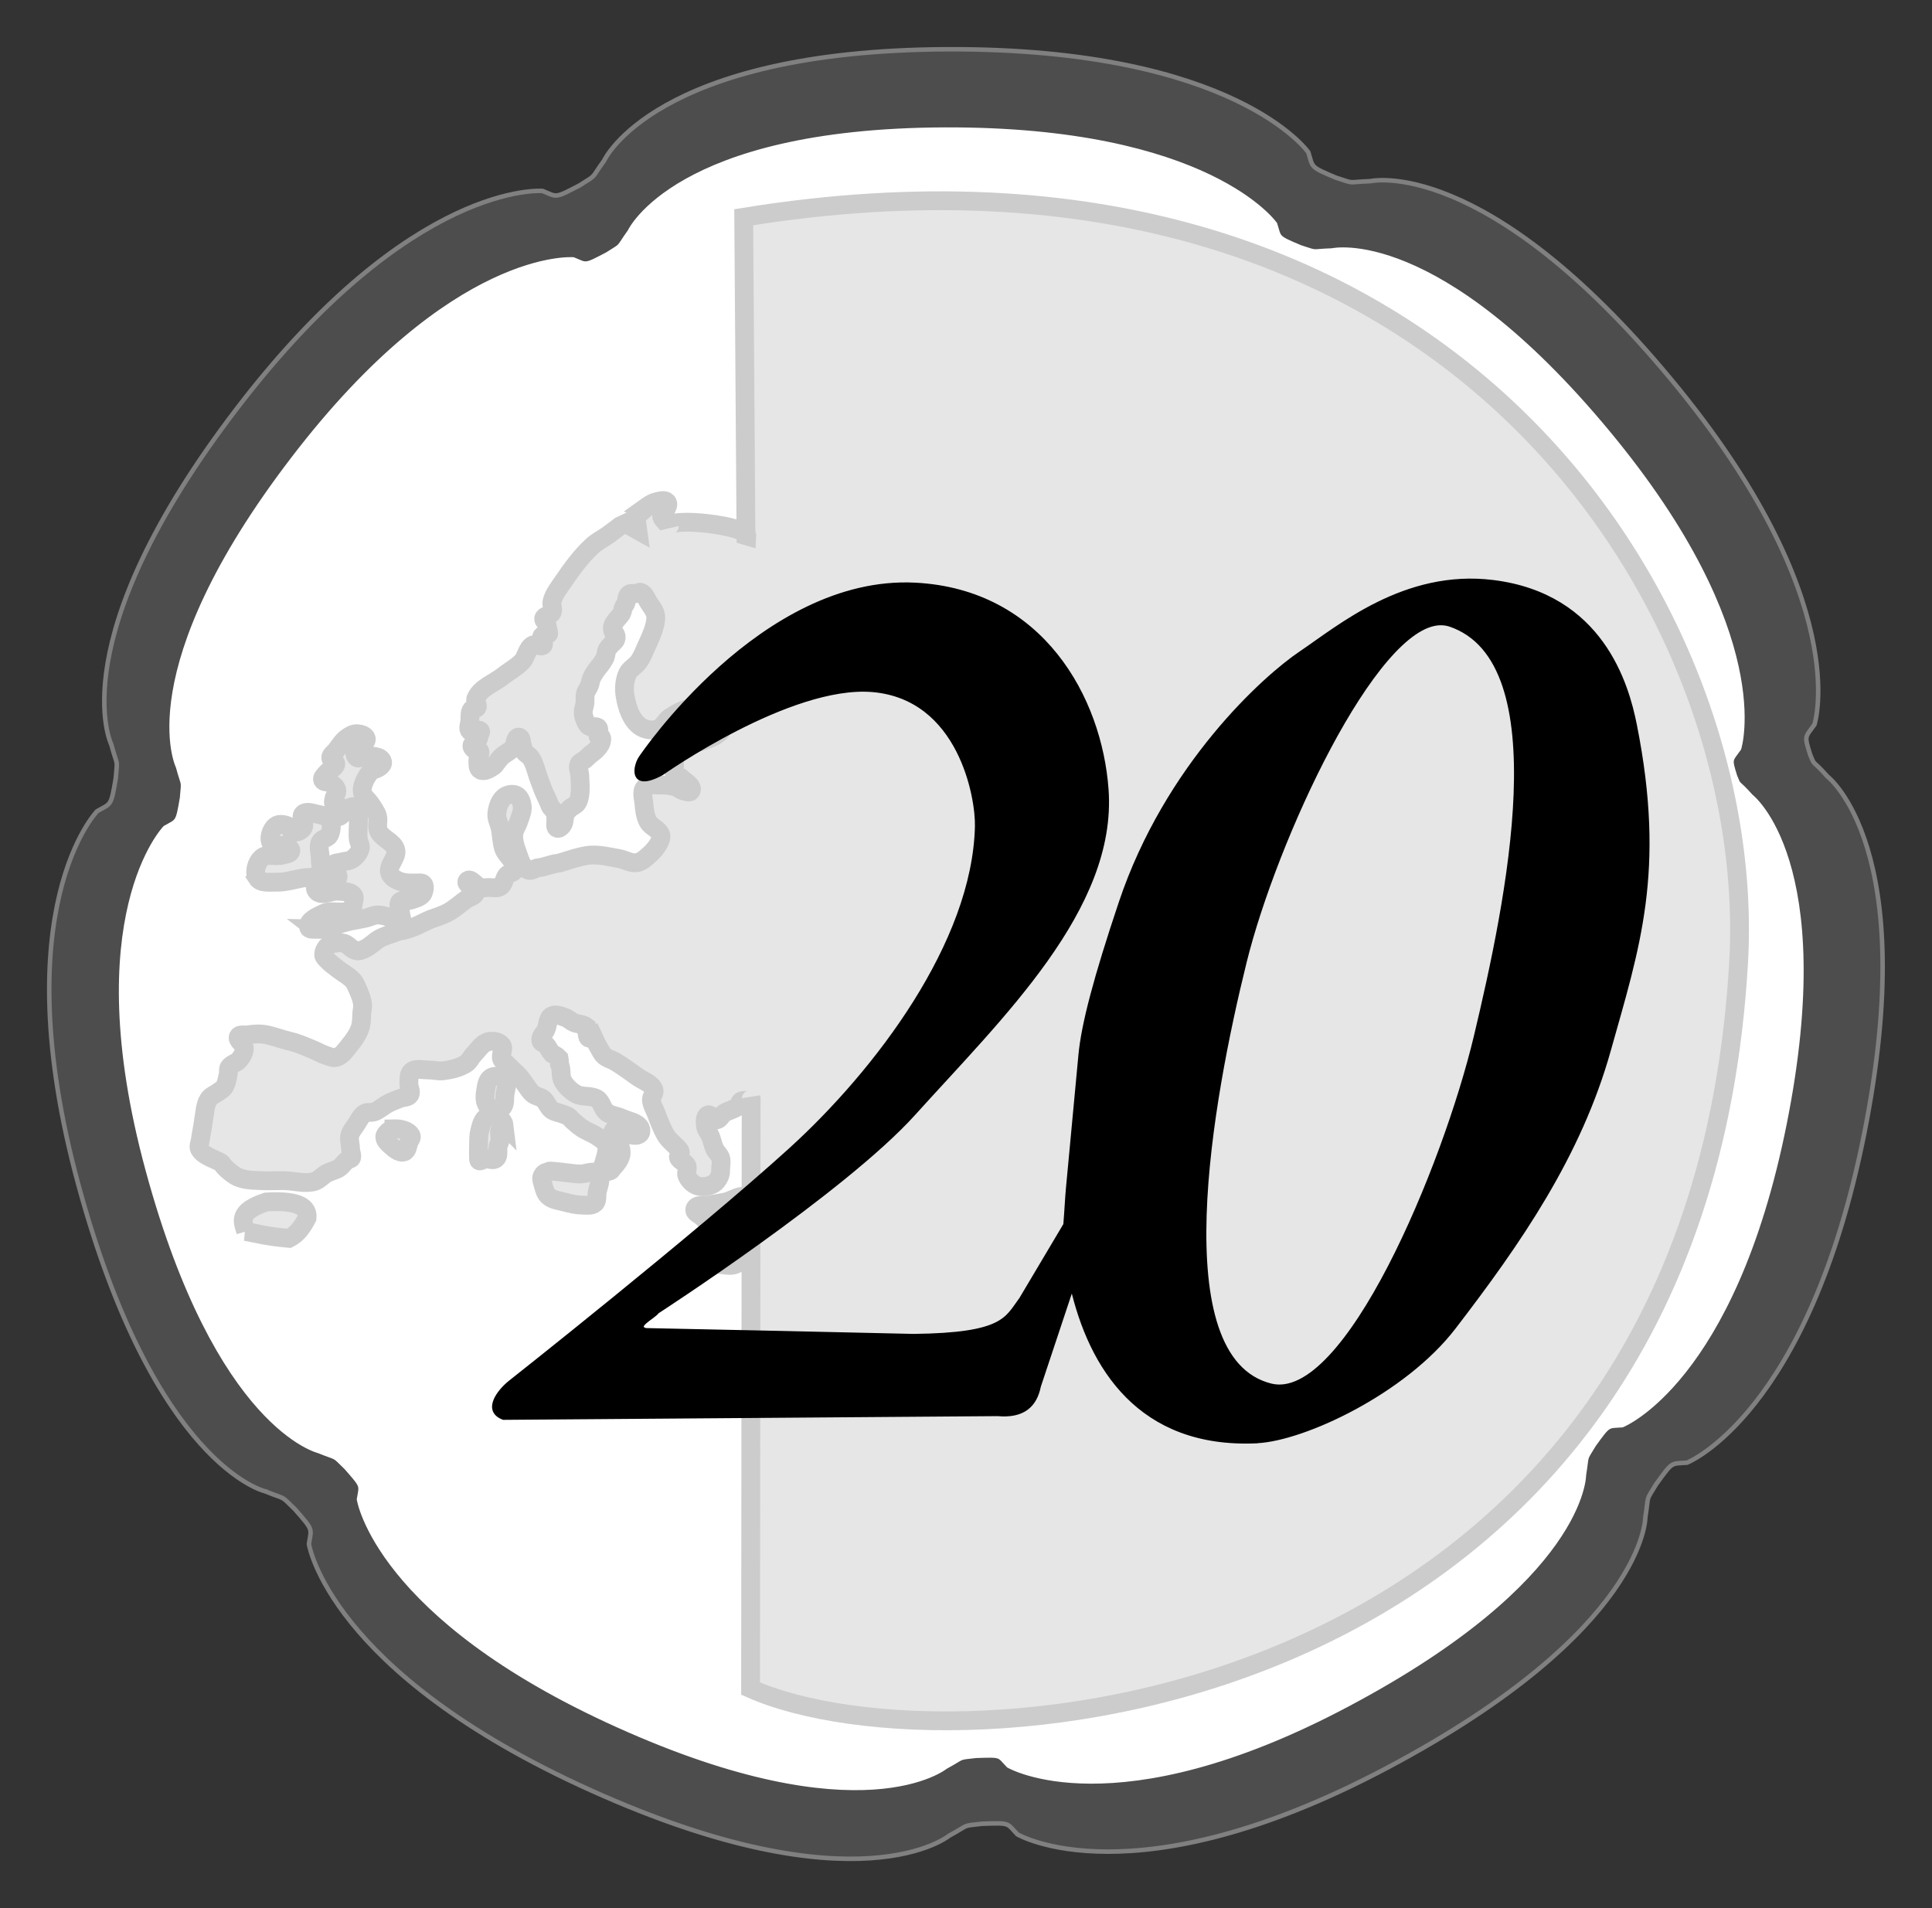
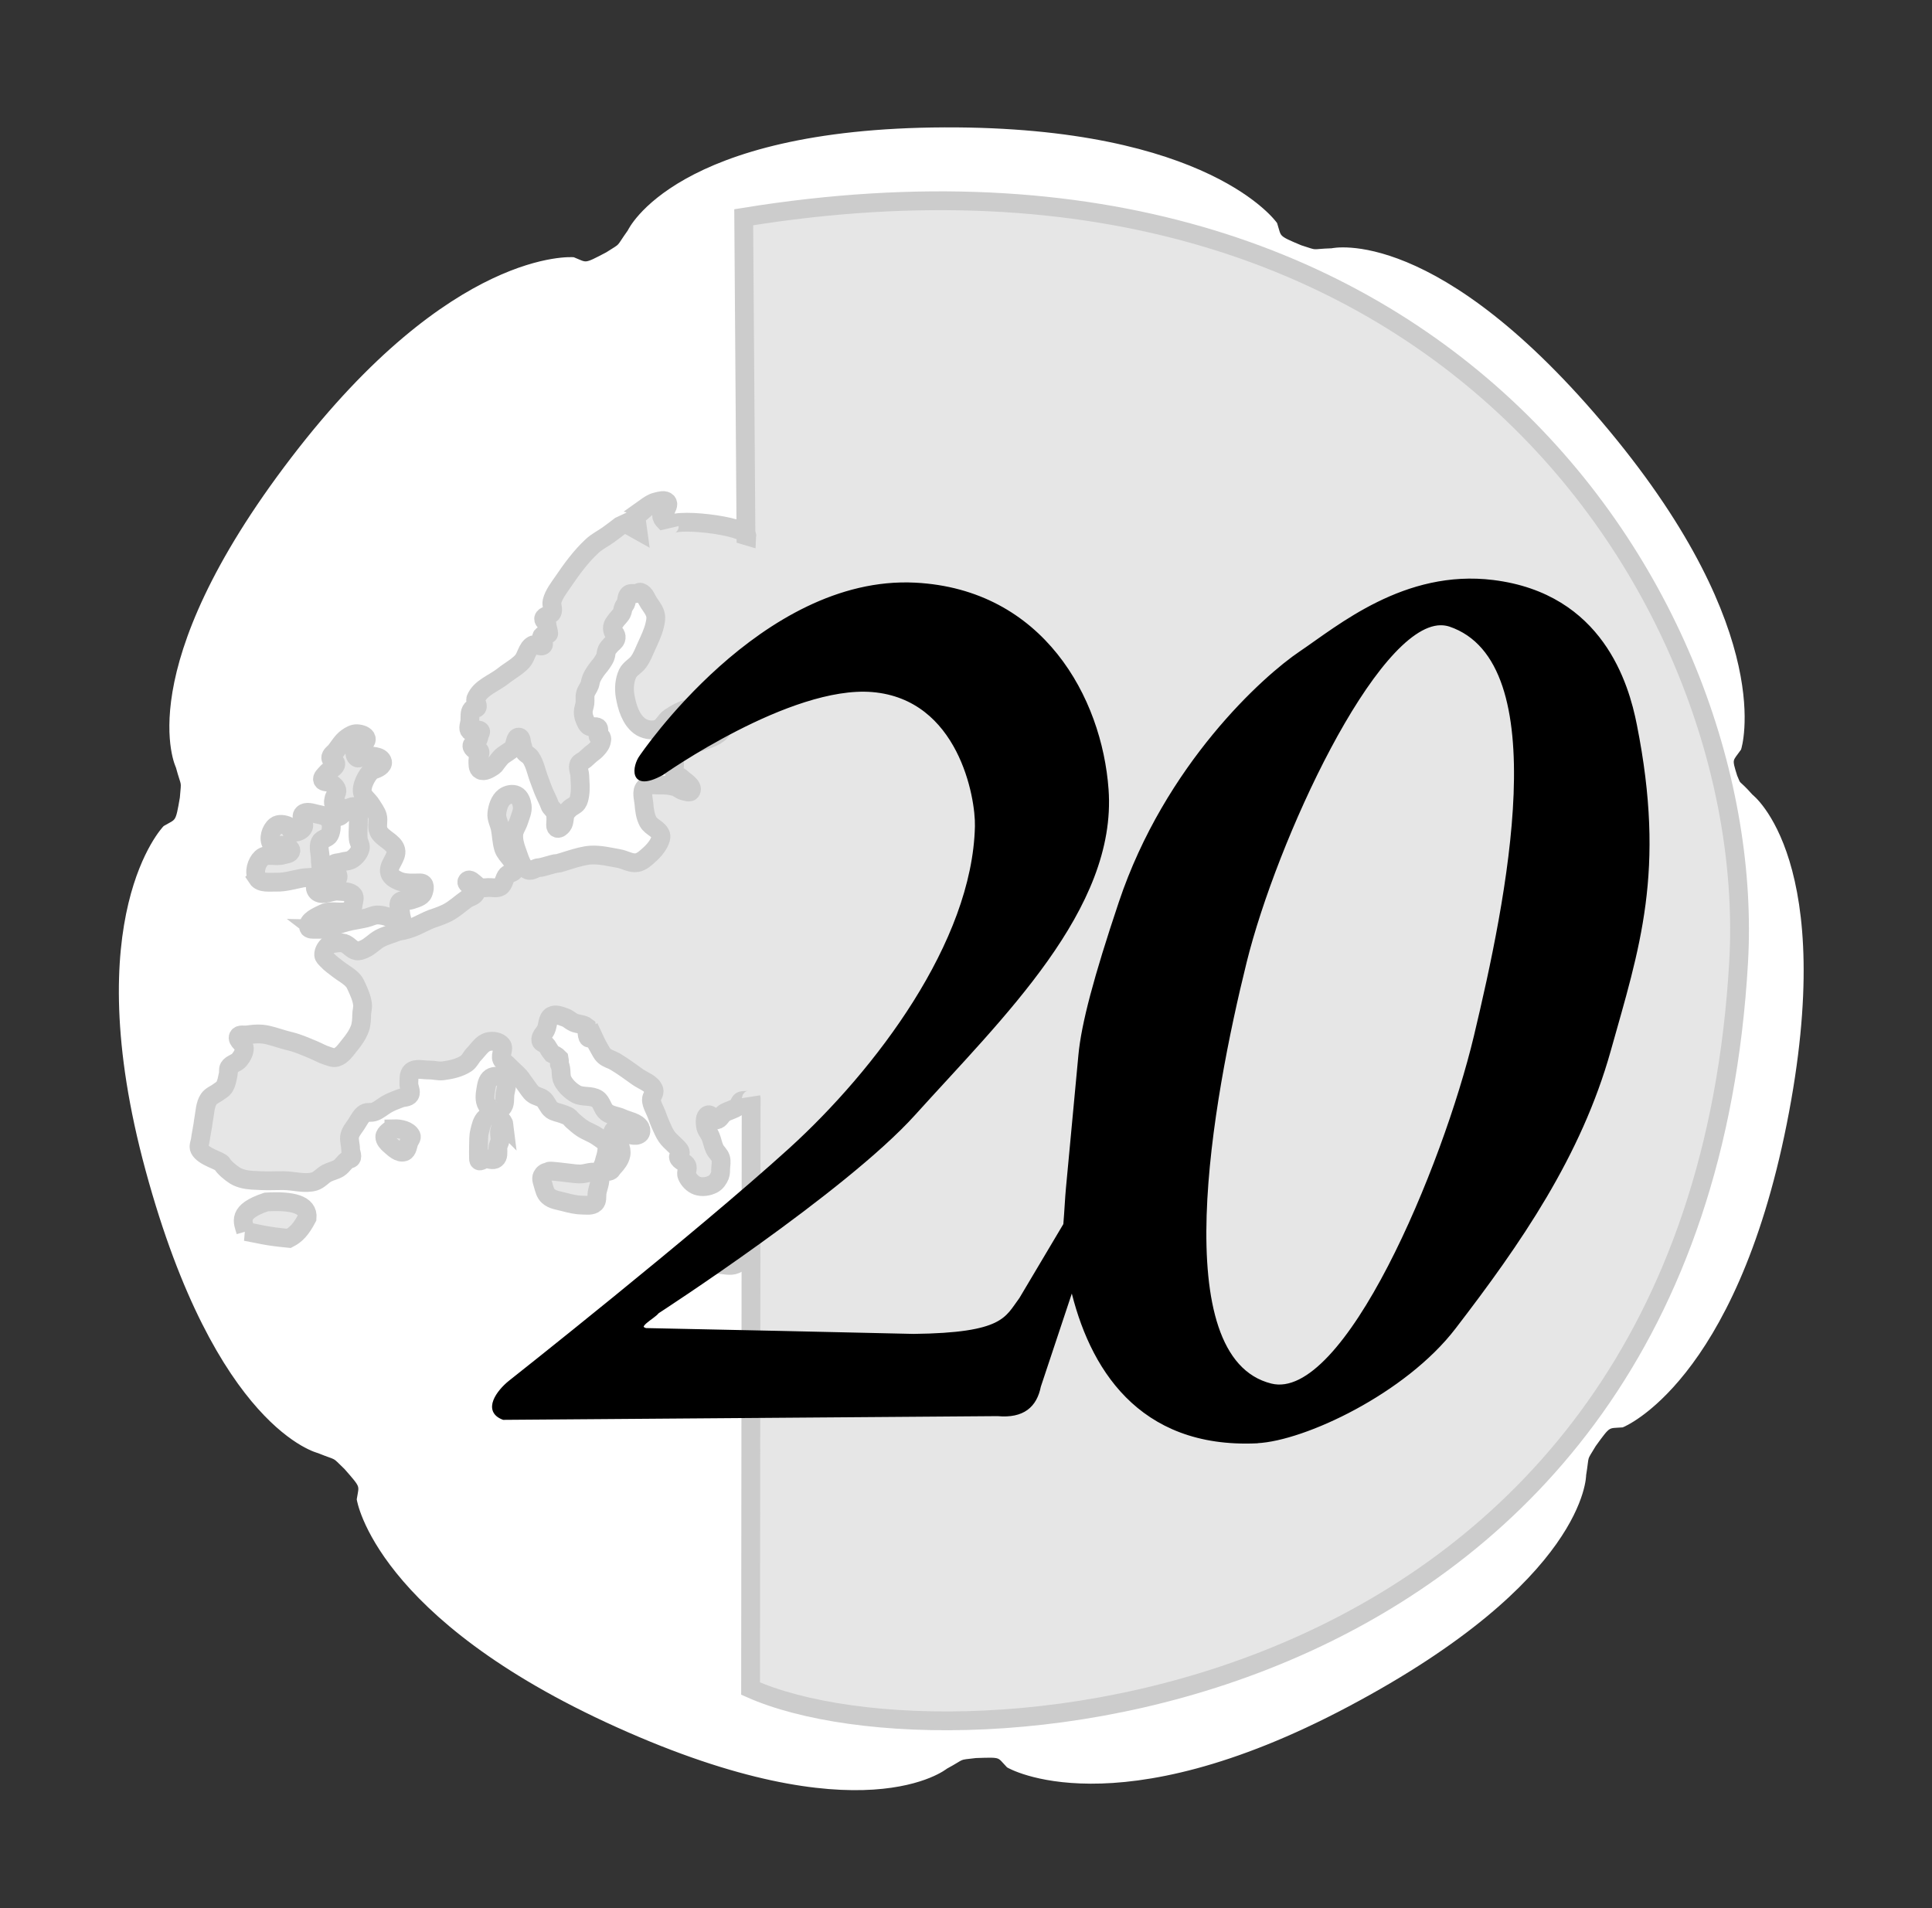
<svg xmlns="http://www.w3.org/2000/svg" xmlns:ns1="http://www.inkscape.org/namespaces/inkscape" xmlns:ns2="http://sodipodi.sourceforge.net/DTD/sodipodi-0.dtd" width="20.551mm" height="20.297mm" viewBox="0 0 20.551 20.297" version="1.1" id="svg26577" ns1:version="0.92.2 2405546, 2018-03-11" ns2:docname="20cent.svg">
  <rect x="0" y="0" width="20.551" height="20.297" fill="#333333" stroke="none" />
  <title id="title27173">simple 20 euro cent</title>
  <defs id="defs26571" />
  <ns2:namedview id="base" pagecolor="#ffffff" bordercolor="#666666" borderopacity="1.0" ns1:pageopacity="0.0" ns1:pageshadow="2" ns1:zoom="0.35" ns1:cx="-162.8839" ns1:cy="106.1276" ns1:document-units="mm" ns1:current-layer="layer1" showgrid="false" fit-margin-top="0.5" fit-margin-right="0.5" fit-margin-bottom="0.5" fit-margin-left="0.5" ns1:window-width="965" ns1:window-height="438" ns1:window-x="1287" ns1:window-y="278" ns1:window-maximized="0" />
  <g ns1:label="Ebene 1" ns1:groupmode="layer" id="layer1" transform="translate(57.067,-156.616)">
    <g id="g2018" transform="translate(-187.738,100.09)">
-       <path ns2:nodetypes="cscccscccscccscccscccscccsccc" ns1:connector-curvature="0" id="path3182" d="m 133.49,72.389 c 0,0 -1.173,-0.268 -1.986,-3.263 -0.798,-2.943 0.2,-3.971 0.2,-3.971 0.149,-0.086 0.147,-0.047 0.198,-0.348 0.019,-0.224 0.021,-0.111 -0.047,-0.361 0,0 -0.551,-1.112 1.34,-3.58 1.858,-2.425 3.247,-2.309 3.247,-2.309 0.159,0.065 0.124,0.082 0.396,-0.06 0.19,-0.122 0.109,-0.054 0.26,-0.264 0,0 0.535,-1.171 3.655,-1.183 3.065,-0.011 3.835,1.096 3.835,1.096 0.051,0.164 0.013,0.152 0.296,0.271 0.215,0.069 0.104,0.045 0.364,0.036 0,0 1.217,-0.282 3.201,2.111 1.95,2.351 1.523,3.669 1.523,3.669 -0.099,0.14 -0.112,0.111 -0.045,0.323 0.055,0.132 0.011,0.036 0.183,0.23 0,0 0.998,0.758 0.391,3.8 -0.596,2.99 -1.885,3.499 -1.885,3.499 -0.172,0.013 -0.149,-0.019 -0.328,0.229 -0.116,0.193 -0.075,0.096 -0.115,0.351 0,0 0.007,1.204 -2.745,2.665 -2.704,1.435 -3.934,0.709 -3.934,0.709 -0.119,-0.124 -0.072,-0.123 -0.378,-0.113 -0.225,0.026 -0.122,0.004 -0.35,0.128 0,0 -0.97,0.797 -3.811,-0.484 -2.791,-1.259 -2.998,-2.62 -2.998,-2.62 0.026,-0.169 0.053,-0.14 -0.149,-0.37 -0.163,-0.156 -0.077,-0.094 -0.318,-0.191 z" style="fill:#4d4d4d;fill-opacity:1;stroke:#808080;stroke-width:0.048px;stroke-linecap:butt;stroke-linejoin:miter;stroke-opacity:1" />
      <g transform="translate(21.614,-4.275)" id="g1966">
        <path style="fill:#ffffff;fill-opacity:1;stroke:#ffffff;stroke-width:0.048px;stroke-linecap:butt;stroke-linejoin:miter;stroke-opacity:1" d="m 112.449,76.236 c 0,0 -1.075,-0.246 -1.82,-2.99 -0.732,-2.697 0.184,-3.639 0.184,-3.639 0.136,-0.079 0.134,-0.043 0.181,-0.319 0.017,-0.205 0.019,-0.102 -0.043,-0.331 0,0 -0.505,-1.019 1.228,-3.28 1.702,-2.222 2.976,-2.116 2.976,-2.116 0.146,0.059 0.114,0.076 0.363,-0.055 0.174,-0.111 0.1,-0.049 0.238,-0.242 0,0 0.491,-1.073 3.349,-1.084 2.809,-0.01 3.515,1.005 3.515,1.005 0.047,0.15 0.012,0.14 0.271,0.248 0.197,0.063 0.096,0.041 0.334,0.033 0,0 1.115,-0.258 2.934,1.935 1.787,2.155 1.396,3.363 1.396,3.363 -0.091,0.128 -0.103,0.102 -0.042,0.296 0.05,0.121 0.01,0.033 0.168,0.211 0,0 0.915,0.694 0.358,3.483 -0.547,2.74 -1.727,3.207 -1.727,3.207 -0.157,0.012 -0.137,-0.018 -0.301,0.209 -0.106,0.177 -0.068,0.088 -0.106,0.321 0,0 0.007,1.104 -2.516,2.442 -2.478,1.315 -3.605,0.649 -3.605,0.649 -0.109,-0.114 -0.065,-0.113 -0.347,-0.104 -0.206,0.024 -0.112,0.004 -0.321,0.117 0,0 -0.889,0.731 -3.492,-0.444 -2.558,-1.154 -2.748,-2.401 -2.748,-2.401 0.025,-0.155 0.048,-0.128 -0.137,-0.339 -0.149,-0.143 -0.07,-0.086 -0.291,-0.175 z" id="path3182-0" ns1:connector-curvature="0" ns2:nodetypes="cscccscccscccscccscccscccsccc" />
        <g id="g1950" style="fill:#e6e6e6;stroke:#cccccc;stroke-width:0.2;stroke-miterlimit:4;stroke-dasharray:none;stroke-opacity:1">
          <path ns2:nodetypes="sssssssssssssssssssssssssssssssssssssssssssssssssssssssss" ns1:connector-curvature="0" id="path7759-0" d="m 112.412,70.683 c 0.129,0.003 0.252,-0.059 0.378,-0.085 0.054,-0.011 0.108,-0.019 0.162,-0.032 0.04,-0.009 0.078,-0.032 0.119,-0.032 0.059,-5.29e-4 0.118,0.021 0.173,0.043 0.027,0.011 0.051,0.057 0.076,0.043 0.028,-0.016 10e-4,-0.064 0,-0.096 -0.002,-0.043 -0.037,-0.094 -0.011,-0.128 0.025,-0.032 0.081,-0.007 0.119,-0.021 0.047,-0.017 0.111,-0.029 0.13,-0.075 0.014,-0.035 0.032,-0.107 -0.032,-0.107 -0.065,0 -0.157,0.009 -0.227,-0.021 -0.04,-0.017 -0.085,-0.044 -0.097,-0.085 -0.025,-0.081 0.085,-0.163 0.065,-0.245 -0.022,-0.088 -0.148,-0.119 -0.184,-0.202 -0.021,-0.049 0.004,-0.109 -0.011,-0.16 -0.013,-0.043 -0.042,-0.079 -0.065,-0.117 -0.031,-0.051 -0.095,-0.09 -0.097,-0.149 -0.004,-0.084 0.076,-0.213 0.119,-0.224 0.043,-0.011 0.106,-0.043 0.097,-0.085 -0.014,-0.066 -0.126,-0.062 -0.194,-0.064 -0.026,-5.29e-4 -0.053,0.034 -0.076,0.021 -0.023,-0.013 -0.028,-0.049 -0.022,-0.075 0.013,-0.056 0.128,-0.071 0.119,-0.128 -0.006,-0.036 -0.06,-0.051 -0.097,-0.053 -0.039,-0.002 -0.077,0.02 -0.108,0.043 -0.05,0.035 -0.081,0.091 -0.119,0.139 -0.019,0.024 -0.055,0.044 -0.054,0.075 0.001,0.028 0.055,0.036 0.054,0.064 -0.002,0.045 -0.069,0.06 -0.097,0.096 -0.018,0.023 -0.053,0.048 -0.043,0.075 0.011,0.029 0.061,0.015 0.086,0.032 0.027,0.019 0.058,0.042 0.065,0.075 0.007,0.033 -0.027,0.063 -0.032,0.096 -0.003,0.018 -0.009,0.038 0,0.053 0.013,0.02 0.057,0.01 0.065,0.032 0.012,0.033 -0.07,0.073 -0.043,0.096 0.047,0.041 0.101,-0.079 0.162,-0.096 0.017,-0.005 0.04,-0.011 0.054,0 0.026,0.021 0.018,0.063 0.022,0.096 0.004,0.032 0,0.053 0,0.096 0,0.043 -0.006,0.1 0,0.149 0.004,0.033 0.028,0.064 0.022,0.096 -0.01,0.047 -0.046,0.09 -0.086,0.117 -0.034,0.023 -0.08,0.02 -0.119,0.032 -0.029,0.009 -0.074,0.004 -0.086,0.032 -0.019,0.042 0.063,0.083 0.054,0.128 -0.009,0.044 -0.055,0.079 -0.097,0.096 -0.043,0.018 -0.113,-0.037 -0.14,0 -0.013,0.018 0.003,0.051 0.022,0.064 0.059,0.04 0.144,-0.018 0.216,-0.011 0.056,0.006 0.128,-0.001 0.162,0.043 0.018,0.023 0.005,0.057 0,0.085 -0.004,0.022 -0.004,0.05 -0.022,0.064 -0.075,0.062 -0.203,5.29e-4 -0.292,0.043 -0.067,0.032 -0.179,0.078 -0.162,0.149 0.006,0.025 0.049,0.021 0.076,0.021 z" style="display:inline;fill:#e6e6e6;fill-opacity:1;stroke:#cccccc;stroke-width:0.2;stroke-linecap:butt;stroke-linejoin:miter;stroke-miterlimit:4;stroke-dasharray:none;stroke-opacity:1" />
          <path ns2:nodetypes="ssssssssssssssssssss" ns1:connector-curvature="0" id="path7761-6" d="m 111.795,70.141 c -0.04,-0.06 -0.01,-0.163 0.043,-0.213 0.056,-0.052 0.154,-0.009 0.227,-0.032 0.031,-0.009 0.081,-0.011 0.086,-0.043 0.004,-0.025 -0.031,-0.042 -0.054,-0.053 -0.045,-0.022 -0.122,0.02 -0.151,-0.021 -0.038,-0.054 -0.009,-0.151 0.043,-0.192 0.034,-0.027 0.09,-0.018 0.13,0 0.025,0.012 0.027,0.057 0.054,0.064 0.038,0.009 0.086,-0.011 0.108,-0.043 0.028,-0.041 -0.036,-0.114 0,-0.149 0.033,-0.033 0.095,-0.01 0.14,0 0.05,0.011 0.113,0.021 0.14,0.064 0.029,0.045 0.024,0.112 0,0.16 -0.018,0.036 -0.079,0.038 -0.097,0.075 -0.027,0.054 0.002,0.121 0,0.181 -0.002,0.053 0.024,0.119 -0.011,0.16 -0.041,0.047 -0.122,0.031 -0.184,0.043 -0.089,0.017 -0.179,0.045 -0.27,0.043 -0.07,-0.002 -0.167,0.015 -0.205,-0.043 z" style="display:inline;fill:#e6e6e6;fill-opacity:0.993;stroke:#cccccc;stroke-width:0.2;stroke-linecap:butt;stroke-linejoin:miter;stroke-miterlimit:4;stroke-dasharray:none;stroke-opacity:1" />
          <path ns2:nodetypes="ssssssss" ns1:connector-curvature="0" id="path7745-15" d="m 113.247,72.809 c -0.024,7.94e-4 -0.047,0.016 -0.065,0.032 -0.015,0.014 -0.033,0.033 -0.032,0.053 2.6e-4,0.034 0.029,0.063 0.054,0.085 0.042,0.037 0.098,0.092 0.151,0.075 0.038,-0.013 0.039,-0.07 0.054,-0.107 0.009,-0.021 0.031,-0.044 0.022,-0.064 -0.028,-0.059 -0.117,-0.077 -0.184,-0.075 z" style="display:inline;fill:#e6e6e6;fill-opacity:0.993;stroke:#cccccc;stroke-width:0.2;stroke-linecap:butt;stroke-linejoin:miter;stroke-miterlimit:4;stroke-dasharray:none;stroke-opacity:1" />
          <path ns2:nodetypes="sssssssss" ns1:connector-curvature="0" id="path7747-5" d="m 114.397,72.585 c 0.038,-0.034 0.025,-0.099 0.032,-0.149 0.007,-0.046 0.027,-0.095 0.011,-0.139 -0.005,-0.014 -0.018,-0.026 -0.032,-0.032 -0.04,-0.016 -0.094,-0.024 -0.13,0 -0.039,0.026 -0.046,0.082 -0.054,0.128 -0.009,0.053 -0.016,0.114 0.011,0.16 0.013,0.022 0.04,0.037 0.065,0.043 0.032,0.008 0.073,0.011 0.097,-0.011 z" style="display:inline;fill:#e6e6e6;fill-opacity:0.993;stroke:#cccccc;stroke-width:0.2;stroke-linecap:butt;stroke-linejoin:miter;stroke-miterlimit:4;stroke-dasharray:none;stroke-opacity:1" />
          <path ns2:nodetypes="ssssssssssss" ns1:connector-curvature="0" id="path7749-4" d="m 114.418,72.765 c 0.002,0.023 -0.036,0.032 -0.043,0.053 -0.013,0.037 0.005,0.078 0,0.117 -0.004,0.029 -0.022,0.043 -0.022,0.085 0,0.043 0.007,0.084 -0.022,0.107 -0.028,0.023 -0.072,0 -0.108,0 -0.025,0 -0.076,0.053 -0.076,0 0,-0.053 -0.002,-0.092 0,-0.139 0.002,-0.05 -0.001,-0.101 0.011,-0.149 0.013,-0.053 0.024,-0.113 0.065,-0.149 0.02,-0.017 0.05,-0.027 0.076,-0.021 0.05,0.01 0.113,0.046 0.119,0.096 z" style="display:inline;fill:#e6e6e6;fill-opacity:0.993;stroke:#cccccc;stroke-width:0.2;stroke-linecap:butt;stroke-linejoin:miter;stroke-miterlimit:4;stroke-dasharray:none;stroke-opacity:1" />
          <path ns2:nodetypes="ssssssssssss" ns1:connector-curvature="0" id="path7755-7" d="m 115.419,73.29 c 0.047,0.049 -0.002,0.135 -0.011,0.202 -0.005,0.036 0.005,0.082 -0.022,0.107 -0.034,0.032 -0.093,0.022 -0.14,0.021 -0.062,-7.93e-4 -0.124,-0.016 -0.184,-0.032 -0.059,-0.016 -0.128,-0.022 -0.173,-0.064 -0.032,-0.029 -0.043,-0.076 -0.054,-0.117 -0.009,-0.031 -0.025,-0.067 -0.011,-0.096 0.011,-0.023 0.032,-0.043 0.065,-0.043 0.032,0 -0.054,-0.021 0.13,0 0.184,0.021 0.137,0.018 0.205,0.021 0.065,0.003 0.15,-0.046 0.194,0 z" style="display:inline;fill:#e6e6e6;fill-opacity:0.993;stroke:#cccccc;stroke-width:0.2;stroke-linecap:butt;stroke-linejoin:miter;stroke-miterlimit:4;stroke-dasharray:none;stroke-opacity:1" />
-           <path ns2:nodetypes="sssssssss" ns1:connector-curvature="0" id="path7757-6" d="m 117.054,73.607 c -0.002,0.073 -0.084,0.131 -0.151,0.16 -0.056,0.024 -0.122,0 -0.184,0 -0.058,0 -0.13,0.053 -0.173,0 -0.043,-0.053 -0.111,-0.061 -0.097,-0.107 0.016,-0.053 0.108,-0.03 0.162,-0.043 0.068,-0.016 0.151,-0.021 0.205,-0.043 0.054,-0.021 0.116,-0.06 0.173,-0.043 0.032,0.01 0.066,0.042 0.065,0.075 z" style="display:inline;fill:#e6e6e6;fill-opacity:0.993;stroke:#cccccc;stroke-width:0.2;stroke-linecap:butt;stroke-linejoin:miter;stroke-miterlimit:4;stroke-dasharray:none;stroke-opacity:1" />
+           <path ns2:nodetypes="sssssssss" ns1:connector-curvature="0" id="path7757-6" d="m 117.054,73.607 z" style="display:inline;fill:#e6e6e6;fill-opacity:0.993;stroke:#cccccc;stroke-width:0.2;stroke-linecap:butt;stroke-linejoin:miter;stroke-miterlimit:4;stroke-dasharray:none;stroke-opacity:1" />
          <path ns2:nodetypes="sssssssss" ns1:connector-curvature="0" id="path7757-8-5" d="m 117.03,74.091 c -0.002,0.073 -0.084,0.131 -0.151,0.16 -0.056,0.024 -0.122,0 -0.184,0 -0.058,0 -0.13,0.053 -0.173,0 -0.043,-0.053 -0.111,-0.061 -0.097,-0.107 0.016,-0.053 0.108,-0.03 0.162,-0.043 0.068,-0.016 0.151,-0.021 0.205,-0.043 0.054,-0.021 0.116,-0.06 0.173,-0.043 0.032,0.01 0.066,0.042 0.065,0.075 z" style="display:inline;fill:#e6e6e6;fill-opacity:0.993;stroke:#cccccc;stroke-width:0.2;stroke-linecap:butt;stroke-linejoin:miter;stroke-miterlimit:4;stroke-dasharray:none;stroke-opacity:1" />
          <path ns2:nodetypes="ccccc" ns1:connector-curvature="0" id="path5532-6" d="m 111.671,73.901 c -0.031,-0.105 -0.094,-0.21 0.218,-0.314 0.276,-0.016 0.449,0.025 0.435,0.169 -0.064,0.121 -0.116,0.178 -0.194,0.218 -0.257,-0.024 -0.317,-0.048 -0.46,-0.073 z" style="fill:#e6e6e6;fill-opacity:0.993;stroke:#cccccc;stroke-width:0.2;stroke-linecap:butt;stroke-linejoin:miter;stroke-miterlimit:4;stroke-dasharray:none;stroke-opacity:1" />
          <path ns2:nodetypes="cscccccsscccccccccsssscsssccssssscccsssccccccssccsccscssscscccsccccccssscccccccccccsccccscccccccccscscssssccsscccssssccssscscsssccsssssscscssscscscsccssssccccssccccccccssscscssssscscsccssscscsssscccsssccscccsccccscssscscsccscccsssccscsssccscccccssssccccccsccccsccsscsssccsscccccsscsccsccc" ns1:connector-curvature="0" id="path5536-9" d="m 117.041,78.763 c 2.179,0.969 10.051,0.322 10.51,-7.729 0.214,-3.754 -3.081,-9.14 -10.583,-7.922 l 0.024,3.387 0.01,0.003 c 0.007,-0.11 -0.835,-0.208 -0.826,-0.097 -0.018,-0.045 -0.082,-0.072 -0.081,-0.12 5.3e-4,-0.022 0.031,-0.033 0.041,-0.053 0.012,-0.028 0.037,-0.065 0.018,-0.089 -0.012,-0.015 -0.032,-0.019 -0.053,-0.017 v 2e-6 c -0.021,0.002 -0.044,0.008 -0.063,0.013 -0.042,0.01 -0.078,0.035 -0.113,0.06 l 0.008,0.002 -0.112,0.097 0.02,0.144 -0.13,-0.073 -0.058,0.027 c -0.043,0.033 -0.086,0.066 -0.131,0.098 -0.055,0.039 -0.117,0.069 -0.166,0.115 -0.12,0.111 -0.218,0.246 -0.31,0.381 -0.045,0.066 -0.097,0.131 -0.117,0.208 -0.01,0.039 0.019,0.084 0,0.12 -0.017,0.032 -0.081,0.027 -0.089,0.062 -0.006,0.024 0.036,0.044 0.036,0.066 0,0.022 0.018,0.075 0.018,0.093 0,0.018 -0.056,0.007 -0.072,0.027 -0.007,0.009 -0.005,0.023 -0.004,0.035 0.002,0.021 0.031,0.045 0.018,0.062 -0.022,0.029 -0.079,-0.018 -0.112,0 -0.061,0.033 -0.066,0.122 -0.112,0.173 -0.058,0.062 -0.136,0.102 -0.202,0.155 -0.099,0.079 -0.246,0.126 -0.292,0.244 -0.011,0.029 0.03,0.066 0.013,0.093 -0.01,0.016 -0.041,0.003 -0.054,0.017 -0.028,0.032 -0.019,0.082 -0.022,0.124 -0.003,0.035 -0.025,0.081 0,0.107 0.026,0.026 0.088,-0.029 0.112,0 0.009,0.011 -0.005,0.027 -0.009,0.04 -0.006,0.022 -0.01,0.046 -0.023,0.066 -0.006,0.009 -0.014,0.015 -0.022,0.022 -0.011,0.01 -0.033,0.012 -0.036,0.027 -0.003,0.017 0.013,0.034 0.027,0.044 0.015,0.011 0.044,-0.002 0.054,0.013 0.019,0.029 -0.019,0.067 -0.018,0.102 0.001,0.035 -0.004,0.085 0.027,0.102 0.042,0.024 0.099,-0.014 0.139,-0.04 0.018,-0.012 0.027,-0.033 0.041,-0.049 0.015,-0.018 0.028,-0.037 0.045,-0.053 0.037,-0.035 0.088,-0.054 0.121,-0.093 0.029,-0.033 0.019,-0.117 0.063,-0.115 0.031,0.001 0.025,0.056 0.036,0.084 0.009,0.023 0.009,0.05 0.022,0.071 0.016,0.026 0.05,0.037 0.067,0.062 0.047,0.068 0.06,0.153 0.09,0.23 0.015,0.04 0.029,0.08 0.045,0.12 0.021,0.052 0.059,0.124 0.068,0.155 0.009,0.031 0.047,0.052 0.058,0.084 0.014,0.041 0.005,0.111 0.005,0.129 0,0.018 0.005,0.031 0.018,0.035 0.02,0.006 0.041,-0.015 0.054,-0.031 0.027,-0.035 0.015,-0.089 0.036,-0.128 0.01,-0.019 0.025,-0.034 0.041,-0.049 0.025,-0.024 0.061,-0.034 0.081,-0.062 0.017,-0.024 0.022,-0.055 0.027,-0.084 0.011,-0.069 0.003,-0.139 0,-0.208 -0.002,-0.04 -0.025,-0.083 -0.009,-0.12 0.011,-0.024 0.043,-0.032 0.063,-0.049 0.022,-0.018 0.041,-0.039 0.063,-0.057 0.016,-0.014 0.035,-0.025 0.05,-0.04 0.023,-0.024 0.048,-0.049 0.059,-0.08 0.007,-0.021 0.015,-0.05 0,-0.066 -0.007,-0.008 -0.025,0.004 -0.031,-0.005 -0.005,-0.007 0.003,-0.018 0.004,-0.026 0.002,-0.012 0.005,-0.024 0.004,-0.036 -7.9e-4,-0.011 -5.3e-4,-0.024 -0.009,-0.031 -0.024,-0.021 -0.068,0.004 -0.094,-0.013 -0.026,-0.017 -0.038,-0.051 -0.05,-0.08 -0.009,-0.024 -0.014,-0.05 -0.013,-0.075 2.6e-4,-0.03 0.014,-0.059 0.018,-0.089 0.004,-0.034 -0.004,-0.069 0.005,-0.102 0.008,-0.033 0.033,-0.061 0.045,-0.093 0.008,-0.022 0.009,-0.045 0.018,-0.067 0.011,-0.028 0.028,-0.054 0.045,-0.08 0.02,-0.031 0.047,-0.058 0.067,-0.088 0.013,-0.02 0.027,-0.04 0.036,-0.062 0.01,-0.024 0.007,-0.052 0.018,-0.075 0.008,-0.018 0.023,-0.033 0.036,-0.049 0.018,-0.023 0.049,-0.039 0.059,-0.067 0.006,-0.017 0.004,-0.038 -0.005,-0.053 -0.004,-0.006 -0.014,-0.007 -0.018,-0.013 -0.012,-0.019 -0.016,-0.044 -0.013,-0.066 0.003,-0.02 0.016,-0.037 0.027,-0.053 0.021,-0.033 0.054,-0.058 0.072,-0.093 0.01,-0.019 0.009,-0.042 0.018,-0.062 0.006,-0.013 0.016,-0.023 0.022,-0.035 0.016,-0.032 0.008,-0.079 0.036,-0.102 0.021,-0.017 0.054,-0.004 0.081,-0.009 0.015,-0.003 0.029,-0.018 0.043,-0.013 0.045,0.014 0.061,0.072 0.087,0.111 0.028,0.042 0.062,0.084 0.072,0.133 0.007,0.035 -0.001,0.072 -0.009,0.106 -0.019,0.08 -0.056,0.155 -0.09,0.23 -0.024,0.054 -0.046,0.111 -0.081,0.16 -0.033,0.046 -0.093,0.073 -0.117,0.124 -0.034,0.073 -0.04,0.16 -0.027,0.239 0.02,0.116 0.059,0.247 0.153,0.319 0.051,0.039 0.127,0.053 0.189,0.035 0.059,-0.017 0.084,-0.09 0.134,-0.124 0.063,-0.042 0.132,-0.081 0.207,-0.097 0.038,-0.009 0.078,-0.005 0.117,0 0.068,0.009 0.146,0.009 0.198,0.053 0.022,0.019 0.03,0.051 0.036,0.079 0.006,0.029 0.015,0.063 0,0.089 -0.045,0.077 -0.149,0.103 -0.234,0.133 -0.037,0.013 -0.077,0.014 -0.117,0.018 -0.089,0.008 -0.215,-0.062 -0.269,0.009 -0.015,0.019 0.007,0.049 0.018,0.071 0.021,0.041 0.074,0.063 0.09,0.107 0.014,0.039 -0.009,0.08 0,0.124 0.009,0.044 0.051,0.032 0.072,0.053 0.042,0.042 0.134,0.089 0.108,0.141 -0.012,0.024 -0.055,0.006 -0.081,0 -0.033,-0.008 -0.058,-0.035 -0.089,-0.044 -0.049,-0.015 -0.102,-0.019 -0.153,-0.018 -0.058,0.001 -0.132,-0.015 -0.17,0.027 -0.038,0.042 -0.014,0.112 -0.009,0.168 0.006,0.066 0.013,0.136 0.045,0.195 0.031,0.057 0.117,0.079 0.135,0.142 0.007,0.026 -0.006,0.055 -0.018,0.08 -0.025,0.051 -0.065,0.095 -0.108,0.133 -0.037,0.033 -0.077,0.071 -0.126,0.08 -0.067,0.012 -0.131,-0.033 -0.198,-0.044 -0.098,-0.017 -0.197,-0.042 -0.296,-0.036 -0.123,0.007 -0.323,0.089 -0.359,0.089 -0.036,0 -0.153,0.044 -0.189,0.044 -0.036,0 -0.08,0.042 -0.117,0.027 -0.07,-0.03 -0.09,-0.124 -0.117,-0.195 -0.022,-0.059 -0.041,-0.123 -0.036,-0.186 0.004,-0.05 0.039,-0.093 0.054,-0.142 0.016,-0.052 0.043,-0.105 0.036,-0.159 -0.006,-0.043 -0.023,-0.095 -0.063,-0.115 -0.038,-0.019 -0.092,-0.008 -0.126,0.017 -0.052,0.039 -0.074,0.113 -0.081,0.177 -0.006,0.054 0.025,0.106 0.036,0.159 0.014,0.071 0.014,0.144 0.036,0.213 0.027,0.082 0.139,0.147 0.117,0.23 -0.008,0.031 -0.059,0.03 -0.081,0.053 -0.033,0.035 -0.031,0.099 -0.072,0.124 -0.036,0.022 -0.084,0.007 -0.126,0.009 -0.027,0.001 -0.055,0.006 -0.081,0 -0.052,-0.012 -0.109,-0.111 -0.143,-0.071 -0.034,0.039 0.098,0.074 0.089,0.124 -0.007,0.04 -0.066,0.047 -0.099,0.071 -0.066,0.047 -0.126,0.104 -0.198,0.142 -0.042,0.022 -0.102,0.045 -0.17,0.067 -0.117,0.046 -0.192,0.108 -0.359,0.134 -7.9e-4,5.3e-4 -0.002,0.001 -0.005,0.002 -0.051,0.02 -0.136,0.045 -0.185,0.071 -0.061,0.032 -0.107,0.088 -0.17,0.115 -0.025,0.011 -0.054,0.022 -0.081,0.018 -0.052,-0.008 -0.084,-0.066 -0.134,-0.08 -0.032,-0.009 -0.066,-0.005 -0.099,0 -0.022,0.003 -0.046,0.004 -0.063,0.018 -0.031,0.025 -0.056,0.067 -0.054,0.106 10e-4,0.021 0.021,0.037 0.036,0.053 0.034,0.038 0.077,0.066 0.117,0.098 0.053,0.042 0.117,0.073 0.161,0.124 0.016,0.018 0.026,0.04 0.036,0.062 0.027,0.06 0.055,0.121 0.063,0.186 0.005,0.038 -0.009,0.08 -0.009,0.115 0,0.035 -0.002,0.097 -0.018,0.142 -0.023,0.065 -0.064,0.124 -0.108,0.177 -0.041,0.05 -0.081,0.115 -0.144,0.133 -0.032,0.009 -0.067,-0.008 -0.099,-0.018 -0.05,-0.015 -0.095,-0.042 -0.143,-0.062 -0.059,-0.025 -0.118,-0.05 -0.179,-0.071 -0.041,-0.014 -0.084,-0.024 -0.126,-0.035 -0.081,-0.022 -0.16,-0.054 -0.243,-0.062 -0.054,-0.005 -0.108,0.002 -0.161,0.009 -0.03,0.004 -0.076,-0.01 -0.09,0.017 -0.021,0.041 0.061,0.078 0.063,0.124 10e-4,0.045 -0.026,0.089 -0.054,0.124 -0.028,0.035 -0.085,0.042 -0.108,0.08 -0.012,0.021 -0.004,0.048 -0.009,0.071 -0.011,0.048 -0.017,0.101 -0.045,0.142 -0.013,0.019 -0.035,0.03 -0.054,0.044 -0.035,0.028 -0.083,0.043 -0.108,0.08 -0.041,0.061 -0.04,0.141 -0.054,0.212 -0.004,0.02 -0.006,0.041 -0.009,0.062 -0.008,0.053 -0.02,0.106 -0.027,0.16 -0.004,0.032 -0.023,0.068 -0.009,0.097 0.042,0.086 0.224,0.124 0.242,0.159 0.018,0.035 0.083,0.091 0.135,0.124 0.027,0.017 0.059,0.028 0.09,0.036 0.061,0.015 0.125,0.015 0.189,0.018 0.081,0.004 0.162,-0.001 0.242,0 0.108,0.001 0.22,0.038 0.323,0.009 0.052,-0.015 0.087,-0.063 0.134,-0.088 0.04,-0.021 0.087,-0.029 0.126,-0.053 0.043,-0.026 0.072,-0.089 0.117,-0.098 0.045,-0.009 0.008,-0.071 0.009,-0.106 5.3e-4,-0.047 -0.019,-0.096 -0.009,-0.142 0.011,-0.046 0.045,-0.084 0.071,-0.124 0.027,-0.04 0.048,-0.09 0.09,-0.115 0.031,-0.018 0.063,-1.43e-4 0.108,-0.018 0.045,-0.018 0.094,-0.063 0.144,-0.088 0.04,-0.021 0.083,-0.036 0.126,-0.053 0.033,-0.013 0.08,-0.007 0.099,-0.036 0.023,-0.035 -0.012,-0.083 -0.009,-0.124 0.003,-0.042 -0.005,-0.096 0.027,-0.124 0.047,-0.041 0.125,-0.016 0.189,-0.017 0.048,-7.94e-4 0.096,0.014 0.144,0.009 0.087,-0.011 0.179,-0.031 0.251,-0.079 0.035,-0.024 0.051,-0.067 0.081,-0.098 0.047,-0.048 0.086,-0.117 0.152,-0.133 0.048,-0.012 0.113,-0.003 0.144,0.036 0.031,0.04 -0.019,0.104 0,0.15 0.01,0.023 0.036,0.036 0.054,0.053 0.018,0.018 0.036,0.035 0.054,0.053 0.027,0.027 0.056,0.051 0.081,0.079 0.026,0.031 0.047,0.066 0.072,0.098 0.023,0.03 0.042,0.065 0.072,0.088 0.031,0.025 0.077,0.028 0.108,0.053 0.038,0.031 0.05,0.086 0.089,0.115 0.034,0.025 0.078,0.029 0.117,0.044 0.021,0.009 0.044,0.014 0.063,0.027 0.018,0.012 0.029,0.03 0.045,0.044 0.032,0.028 0.063,0.056 0.099,0.08 0.051,0.034 0.112,0.053 0.162,0.088 0.036,0.026 0.081,0.049 0.099,0.089 0.011,0.024 0.003,0.053 0,0.079 -0.004,0.036 -0.019,0.071 -0.027,0.107 -0.007,0.032 -0.04,0.072 -0.018,0.097 0.011,0.014 0.036,0 0.054,0 0.045,0 0.045,-0.026 0.063,-0.044 0.036,-0.038 0.071,-0.082 0.081,-0.133 0.007,-0.035 -0.001,-0.074 -0.018,-0.106 -0.012,-0.022 -0.043,-0.03 -0.054,-0.053 -0.014,-0.03 -0.027,-0.07 -0.009,-0.098 0.01,-0.016 0.035,-0.02 0.054,-0.018 0.021,0.003 0.034,0.028 0.054,0.036 0.054,0.019 0.126,0.053 0.171,0.018 0.017,-0.013 0.018,-0.043 0.009,-0.062 -0.034,-0.066 -0.129,-0.075 -0.197,-0.107 -0.052,-0.024 -0.116,-0.027 -0.162,-0.062 -0.045,-0.035 -0.051,-0.109 -0.099,-0.141 -0.064,-0.043 -0.157,-0.016 -0.225,-0.053 -0.059,-0.033 -0.111,-0.083 -0.143,-0.141 -0.029,-0.053 -0.006,-0.125 -0.036,-0.177 -0.002,-0.003 0.005,-0.028 -0.002,-0.061 -0.041,-0.042 -0.035,-0.027 -0.074,-0.049 -0.026,-0.03 -0.05,-0.076 -0.054,-0.081 -0.029,-0.042 -0.071,-0.025 -0.068,-0.075 0.003,-0.037 0.038,-0.064 0.054,-0.098 0.024,-0.049 0.015,-0.123 0.063,-0.15 0.042,-0.024 0.098,0.002 0.144,0.018 0.033,0.011 0.058,0.039 0.09,0.053 0.043,0.019 0.098,0.015 0.135,0.044 0.012,0.115 0.004,0.146 0.073,0.105 0.017,0.036 0.032,0.074 0.053,0.108 0.02,0.033 0.034,0.071 0.063,0.097 0.032,0.03 0.079,0.039 0.117,0.062 0.081,0.049 0.157,0.104 0.233,0.159 0.061,0.045 0.155,0.07 0.179,0.142 0.012,0.035 -0.029,0.07 -0.027,0.106 0.003,0.053 0.035,0.101 0.054,0.151 0.014,0.039 0.028,0.077 0.045,0.115 0.019,0.042 0.037,0.086 0.063,0.124 0.04,0.059 0.135,0.124 0.144,0.16 0.009,0.035 -0.024,0.041 -0.018,0.062 0.011,0.04 0.074,0.05 0.09,0.088 0.014,0.033 -0.014,0.073 0,0.106 0.019,0.046 0.06,0.09 0.108,0.107 0.054,0.019 0.12,0.009 0.17,-0.018 0.034,-0.018 0.057,-0.054 0.072,-0.089 0.01,-0.025 0.008,-0.053 0.009,-0.079 0.002,-0.035 0.01,-0.072 0,-0.107 -0.011,-0.037 -0.046,-0.063 -0.063,-0.097 -0.02,-0.042 -0.027,-0.09 -0.045,-0.133 -0.016,-0.039 -0.05,-0.073 -0.054,-0.115 -0.004,-0.039 -0.01,-0.1 0.027,-0.115 0.032,-0.013 0.055,0.056 0.09,0.053 0.036,-0.003 0.051,-0.051 0.081,-0.071 0.044,-0.03 0.103,-0.037 0.144,-0.071 0.019,-0.017 0.02,-0.055 0.045,-0.062 0.025,-0.007 0.109,0.004 0.099,-0.027 z" style="fill:#e6e6e6;fill-opacity:1;stroke:#cccccc;stroke-width:0.2;stroke-linecap:butt;stroke-linejoin:miter;stroke-miterlimit:4;stroke-dasharray:none;stroke-opacity:1" />
        </g>
        <g id="g1938" transform="matrix(1.13,0,0,1.13,-26.346,3.528)" style="stroke-width:0.885">
          <path ns2:nodetypes="ssssssssscccccsssccssscccccsssssss" ns1:connector-curvature="0" id="path5835-3" d="m 131.658,64.251 c 0.441,-0.021 1.387,-0.463 1.854,-1.072 0.614,-0.799 1.181,-1.619 1.458,-2.608 0.27,-0.964 0.52,-1.683 0.245,-3.063 -0.075,-0.379 -0.315,-1.218 -1.334,-1.345 -0.829,-0.103 -1.451,0.427 -1.81,0.669 -0.341,0.229 -1.262,1.058 -1.695,2.349 -0.236,0.704 -0.353,1.145 -0.38,1.437 l -0.117,1.249 c -0.009,0.093 -0.013,0.199 -0.025,0.346 l -0.416,0.7 c -0.138,0.185 -0.158,0.337 -1.012,0.347 -0.836,-0.019 -1.638,-0.037 -2.524,-0.055 -0.113,-0.037 0.072,-0.12 0.111,-0.173 0,0 1.757,-1.138 2.413,-1.865 0.822,-0.912 1.897,-1.934 1.816,-3.051 -0.062,-0.858 -0.61,-1.867 -1.802,-1.928 -1.439,-0.073 -2.579,1.623 -2.579,1.623 -0.06,0.081 -0.106,0.317 0.194,0.153 0,0 1.202,-0.849 1.983,-0.784 0.827,0.07 0.991,1.011 0.984,1.283 -0.025,1.097 -0.942,2.306 -1.754,3.044 -0.894,0.812 -2.641,2.191 -2.641,2.191 -0.107,0.086 -0.243,0.265 -0.062,0.333 l 4.652,-0.035 c 0.239,0.022 0.352,-0.082 0.388,-0.263 l 0.313,-0.941 c 0.173,0.753 0.631,1.511 1.739,1.46 z m 1.727,-7.7 c 0.03,-3.02e-4 0.061,0.004 0.089,0.013 1.024,0.345 0.545,2.616 0.245,3.875 -0.295,1.236 -1.225,3.463 -1.93,3.288 -1.014,-0.252 -0.567,-2.694 -0.247,-3.987 0.283,-1.146 1.222,-3.18 1.843,-3.189 z" style="fill:#000000;fill-opacity:1;stroke:#000000;stroke-width:0.038;stroke-linecap:butt;stroke-linejoin:miter;stroke-miterlimit:4;stroke-dasharray:none;stroke-opacity:1" />
        </g>
      </g>
    </g>
  </g>
</svg>